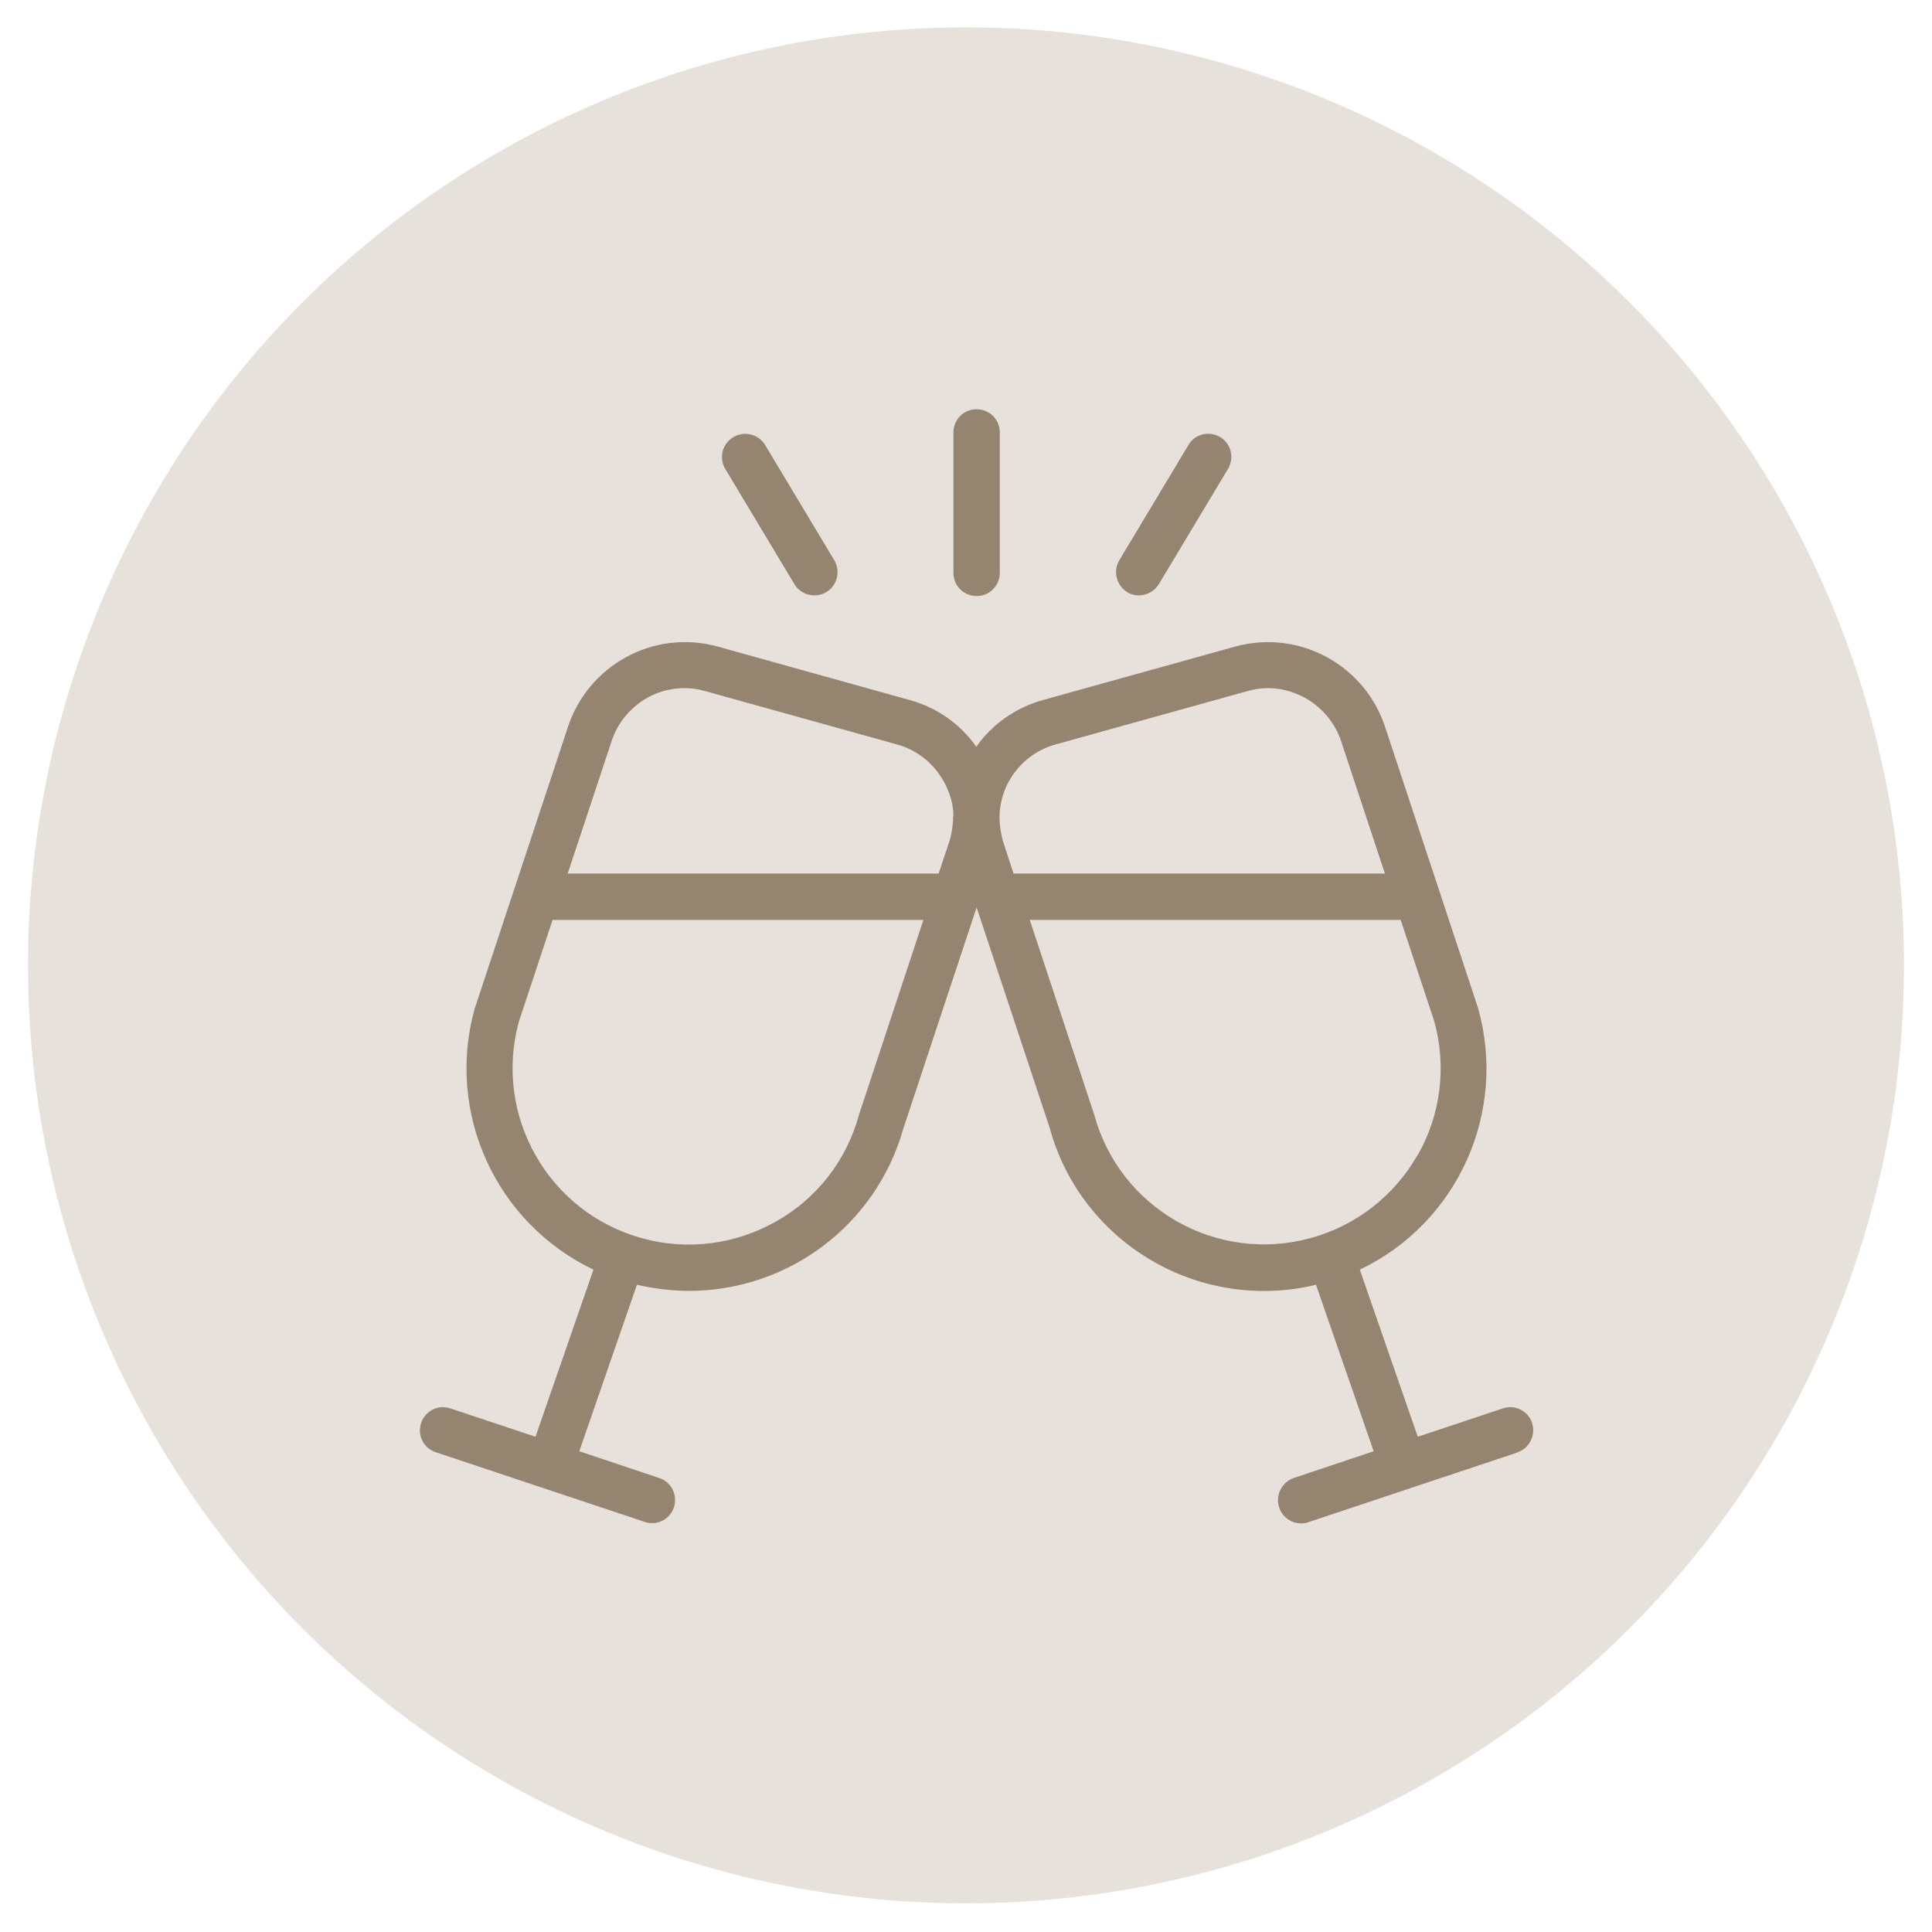
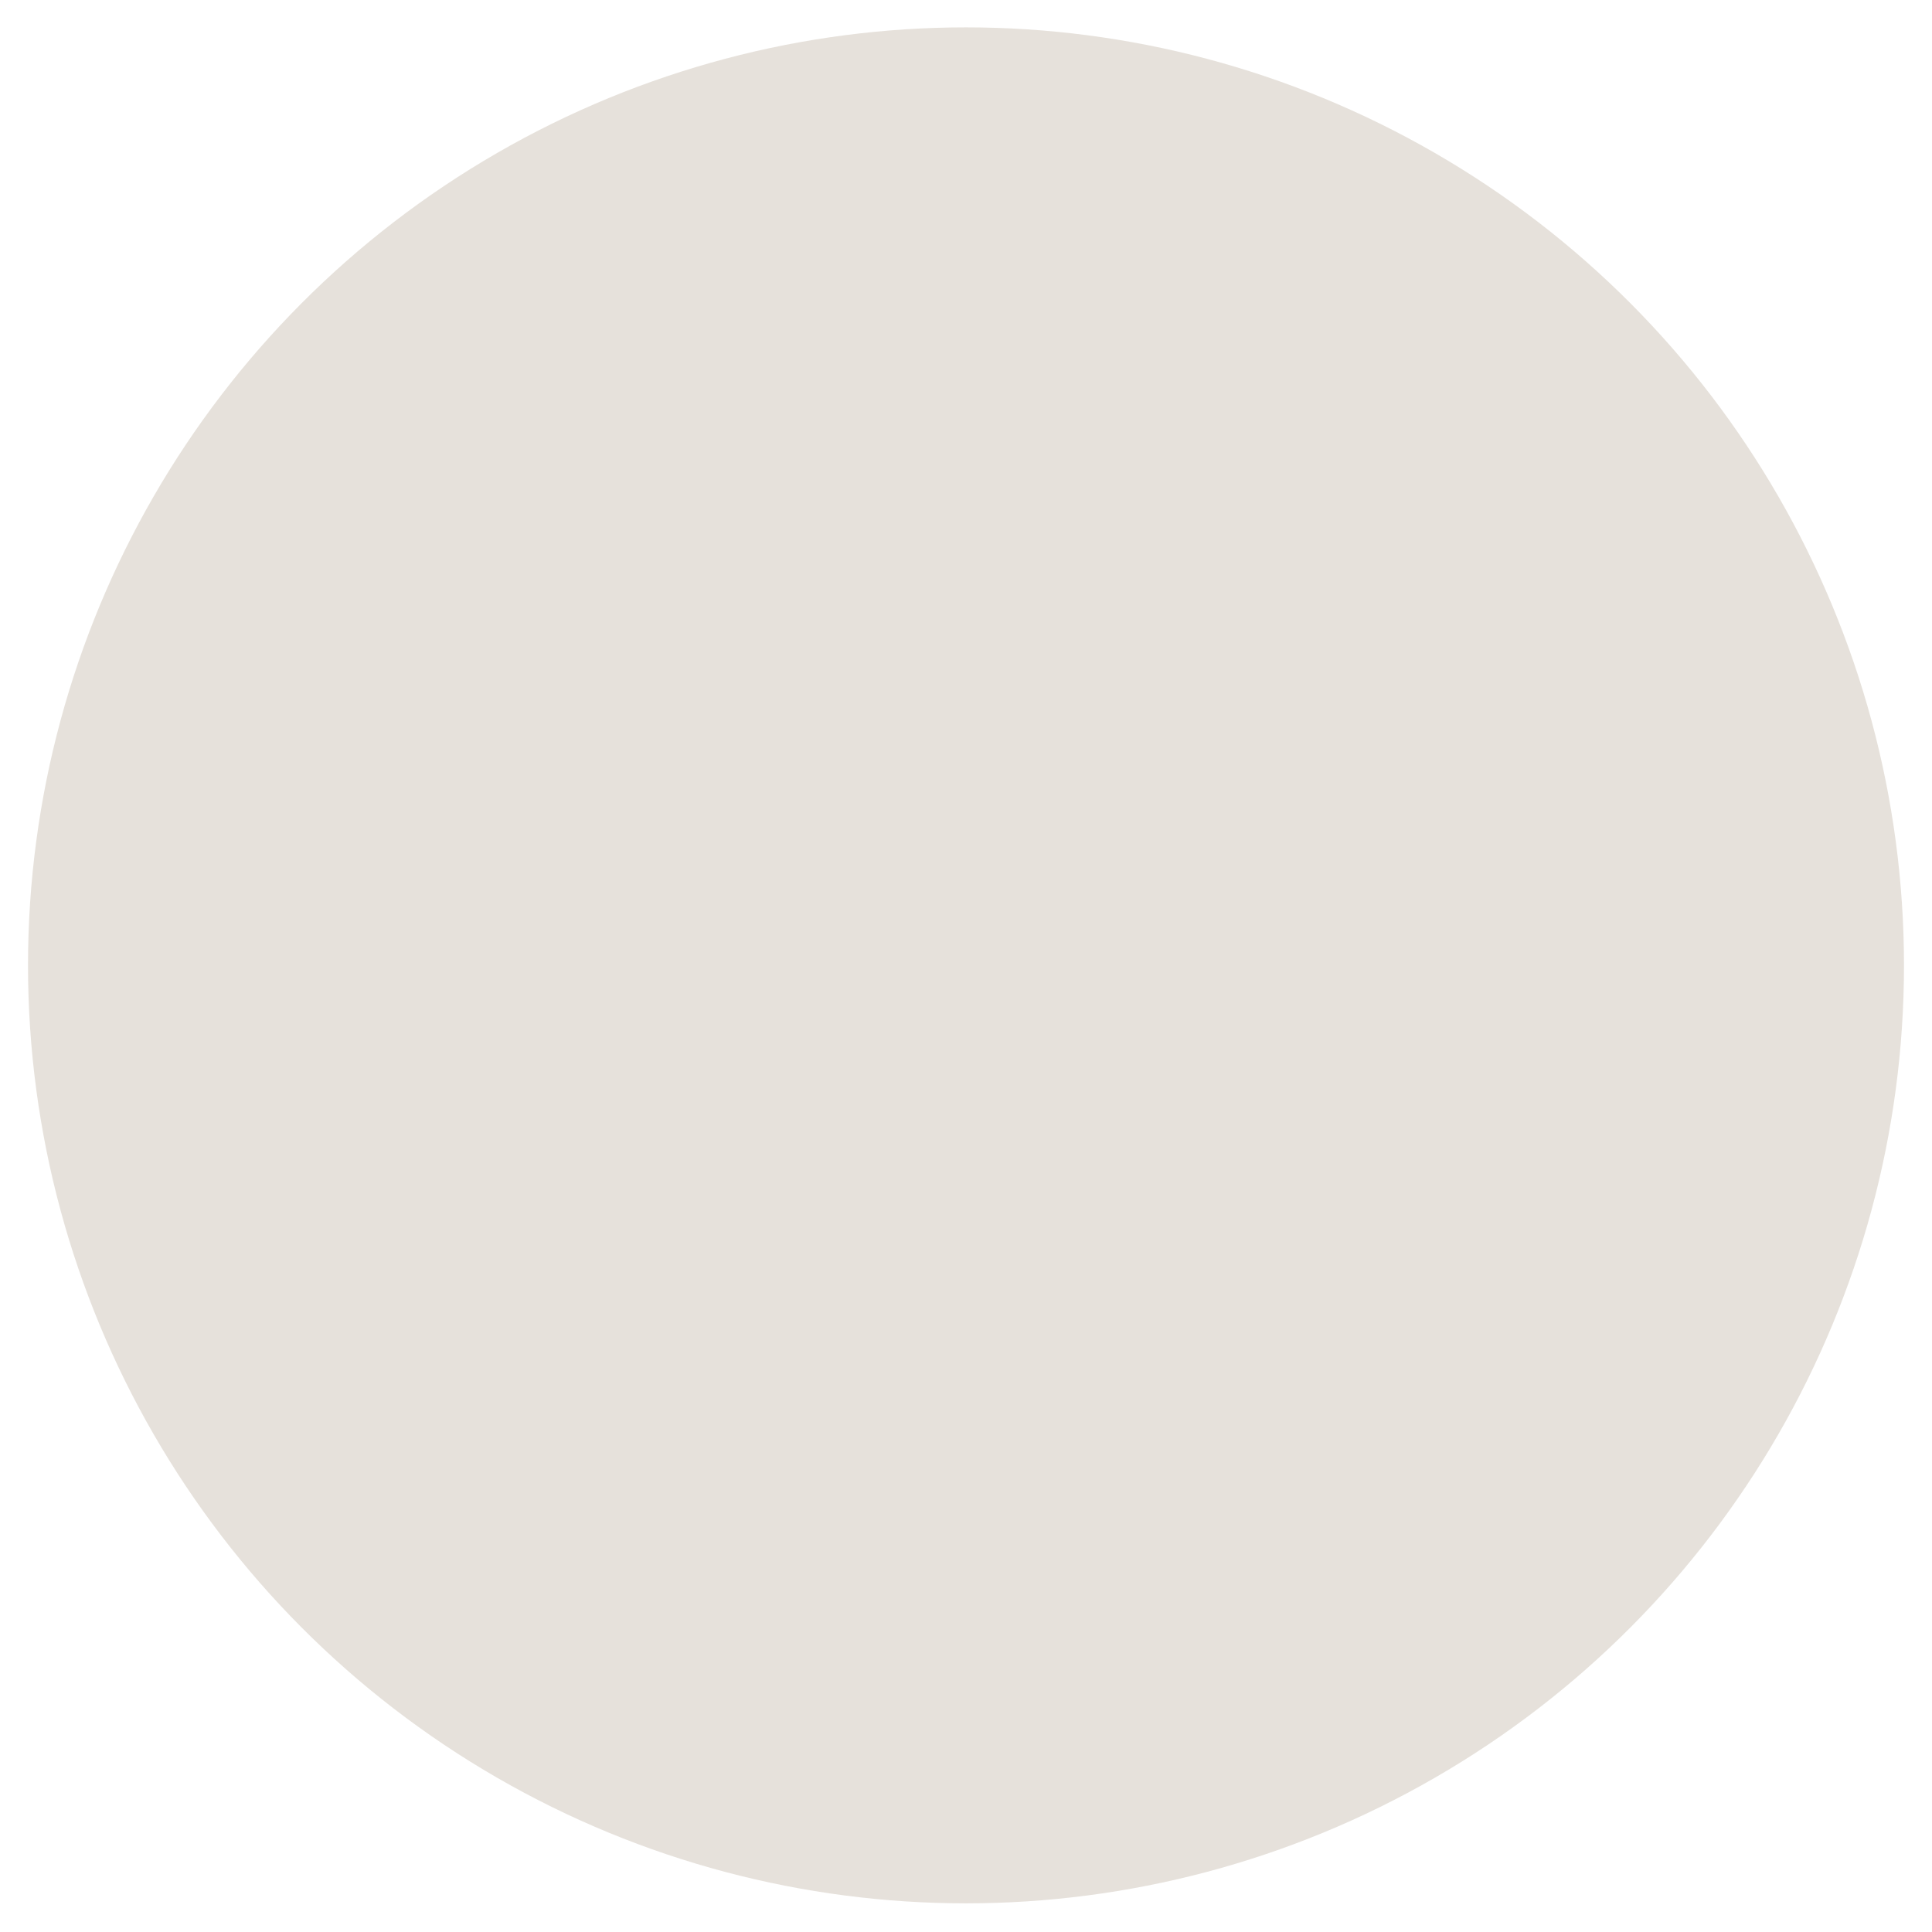
<svg xmlns="http://www.w3.org/2000/svg" id="Capa_1" version="1.1" viewBox="0 0 600 600">
  <defs>
    <style>
      .st0 {
        fill: #95846f;
      }

      .st1 {
        fill: #e6e1db;
      }
    </style>
  </defs>
  <g id="Grupo_51">
    <circle id="Elipse_20" class="st1" cx="300" cy="299.8" r="291.3" />
-     <path id="aplausos-de-cristal" class="st0" d="M296.1,177.7v-43.2c-.1-4,3-7.3,7-7.4,4-.1,7.3,3,7.4,7,0,.1,0,.3,0,.4v43.2c.1,4-3,7.3-7,7.4-4,.1-7.3-3-7.4-7,0-.1,0-.3,0-.4ZM350,183.9c3.4,2,7.8.9,9.9-2.5,0,0,0,0,0,0l21.6-36c1.9-3.5.7-7.9-2.8-9.8-3.3-1.8-7.5-.8-9.5,2.4l-21.6,36c-2,3.4-.9,7.8,2.5,9.9,0,0,0,0,0,0h0ZM246.7,181.4c2,3.4,6.5,4.5,9.9,2.5,3.4-2,4.5-6.5,2.5-9.9l-21.6-36c-2.2-3.3-6.6-4.3-10-2.1-3.2,2.1-4.2,6.2-2.4,9.5l21.6,36ZM471.2,451.1l-64.8,21.6c-.7.3-1.5.4-2.3.4-4,0-7.2-3.2-7.2-7.2,0-3.1,2-5.9,4.9-6.9l24.8-8.3-17.9-51.7c-17,4.1-34.9,1.6-50.1-7-16-9-27.8-24-32.6-41.7l-22.7-68.5-22.8,68.8c-8.4,29.7-35.5,50.2-66.4,50.3-5.5,0-10.9-.7-16.3-1.9l-17.9,51.7,24.8,8.3c3.8,1.2,5.8,5.3,4.6,9.1-1,3-3.8,5-6.9,4.9-.8,0-1.5-.1-2.3-.4l-64.8-21.6c-3.8-1.3-5.8-5.3-4.5-9.1,1.3-3.8,5.3-5.8,9.1-4.5h0l26.4,8.8,18-51.9c-30.3-14.5-45.9-48.6-36.9-81l28.8-87c6.2-19.7,26.8-31,46.7-25.5l59.6,16.6c8.4,2.3,15.7,7.4,20.7,14.5,5-7.1,12.4-12.2,20.7-14.5l59.7-16.6c20-5.5,40.7,5.9,46.8,25.7l28.6,86.5c9.2,32.4-6.3,66.8-36.7,81.3l18,51.9,26.4-8.8c3.8-1.3,7.9.8,9.1,4.5s-.8,7.9-4.5,9.1h0ZM286.8,285.7h-115.2l-10.5,31.7c-7.9,29.2,9.3,59.3,38.5,67.2,13.9,3.8,28.7,1.9,41.3-5.2,12.7-7.1,22-19,25.8-33l20.1-60.8h0ZM296.1,253.7c0-3.9-1.1-7.6-3-11-3.1-5.6-8.3-9.8-14.5-11.5l-59.7-16.6c-2.1-.6-4.2-.9-6.3-.9-10.5,0-19.7,6.9-22.8,16.9l-13.5,40.7h115.2l3.5-10.5c.6-2.3,1-4.7,1-7.1h0ZM314.9,271.3h115.2l-13.4-40.5c-3.1-10.1-12.4-17-22.9-17.1-2.1,0-4.2.3-6.3.9l-59.7,16.6c-10.1,2.8-17.2,11.9-17.4,22.4,0,2.5.4,5,1,7.4l3.4,10.4h0ZM440.3,358.7c7.2-12.6,9-27.6,5.1-41.6l-10.4-31.4h-115.2l20,60.4c7.9,29.2,38,46.4,67.2,38.4,14.1-3.8,26.1-13.2,33.3-25.9h0Z" />
  </g>
</svg>